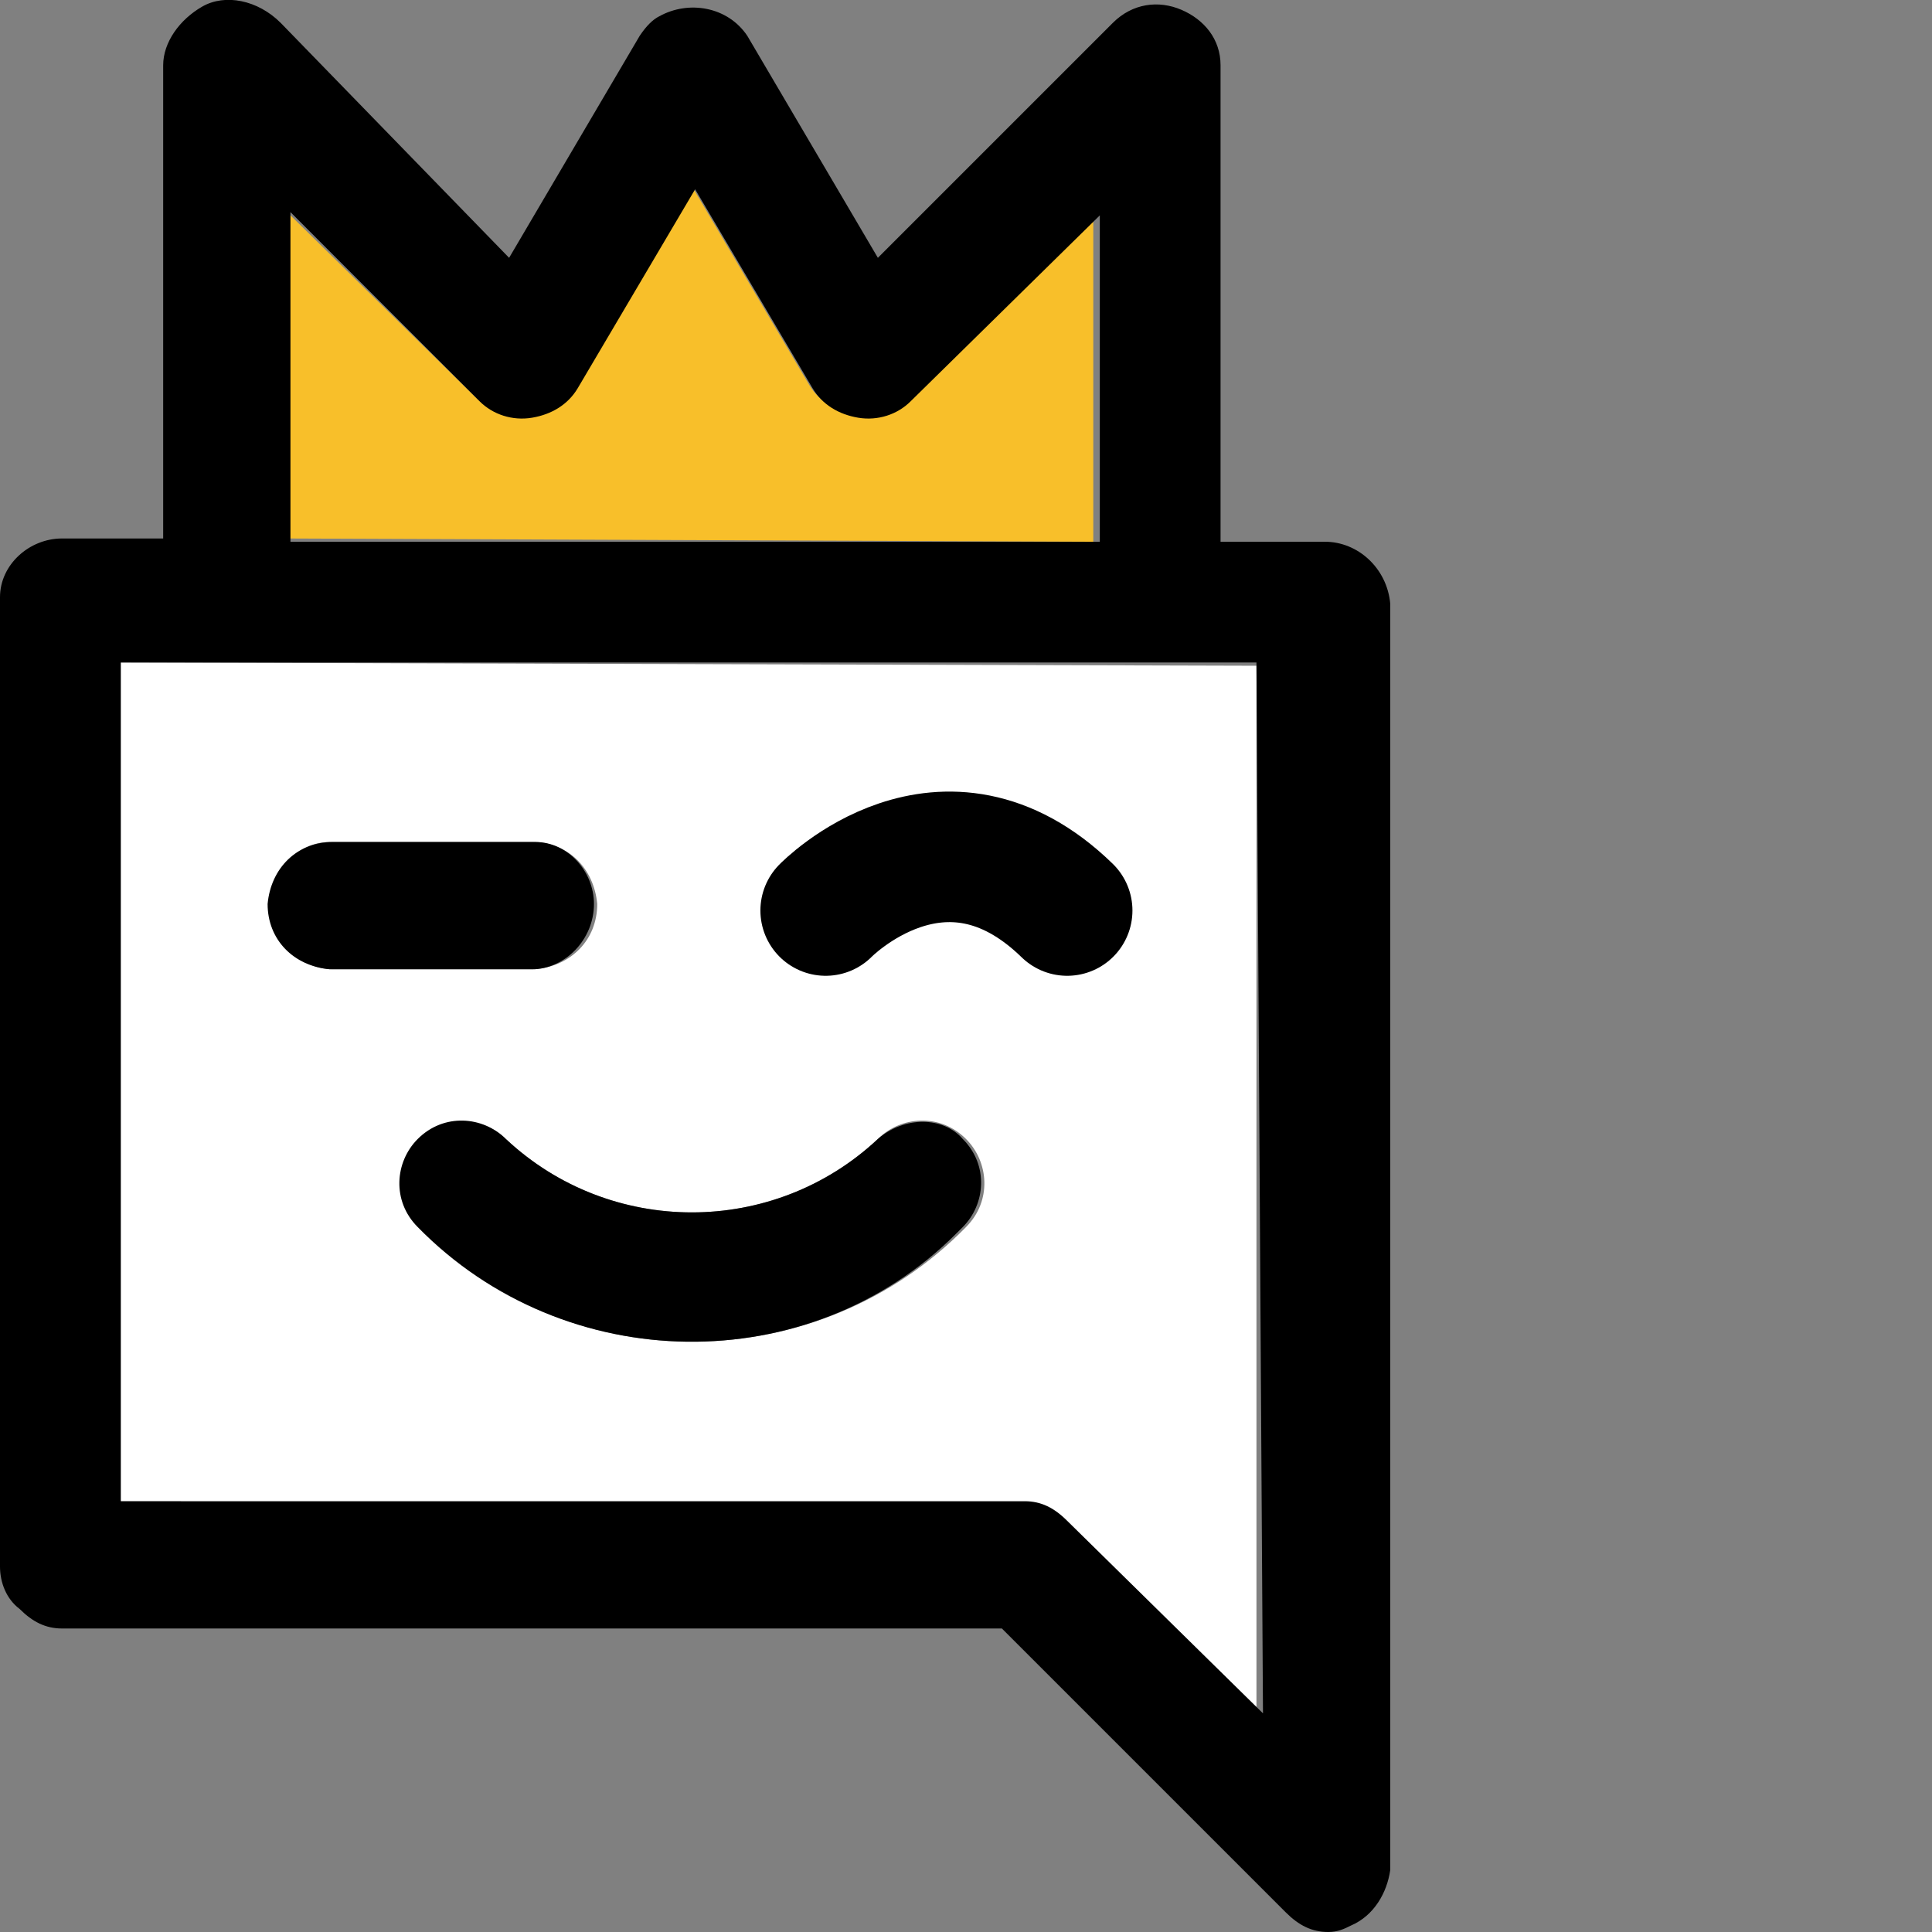
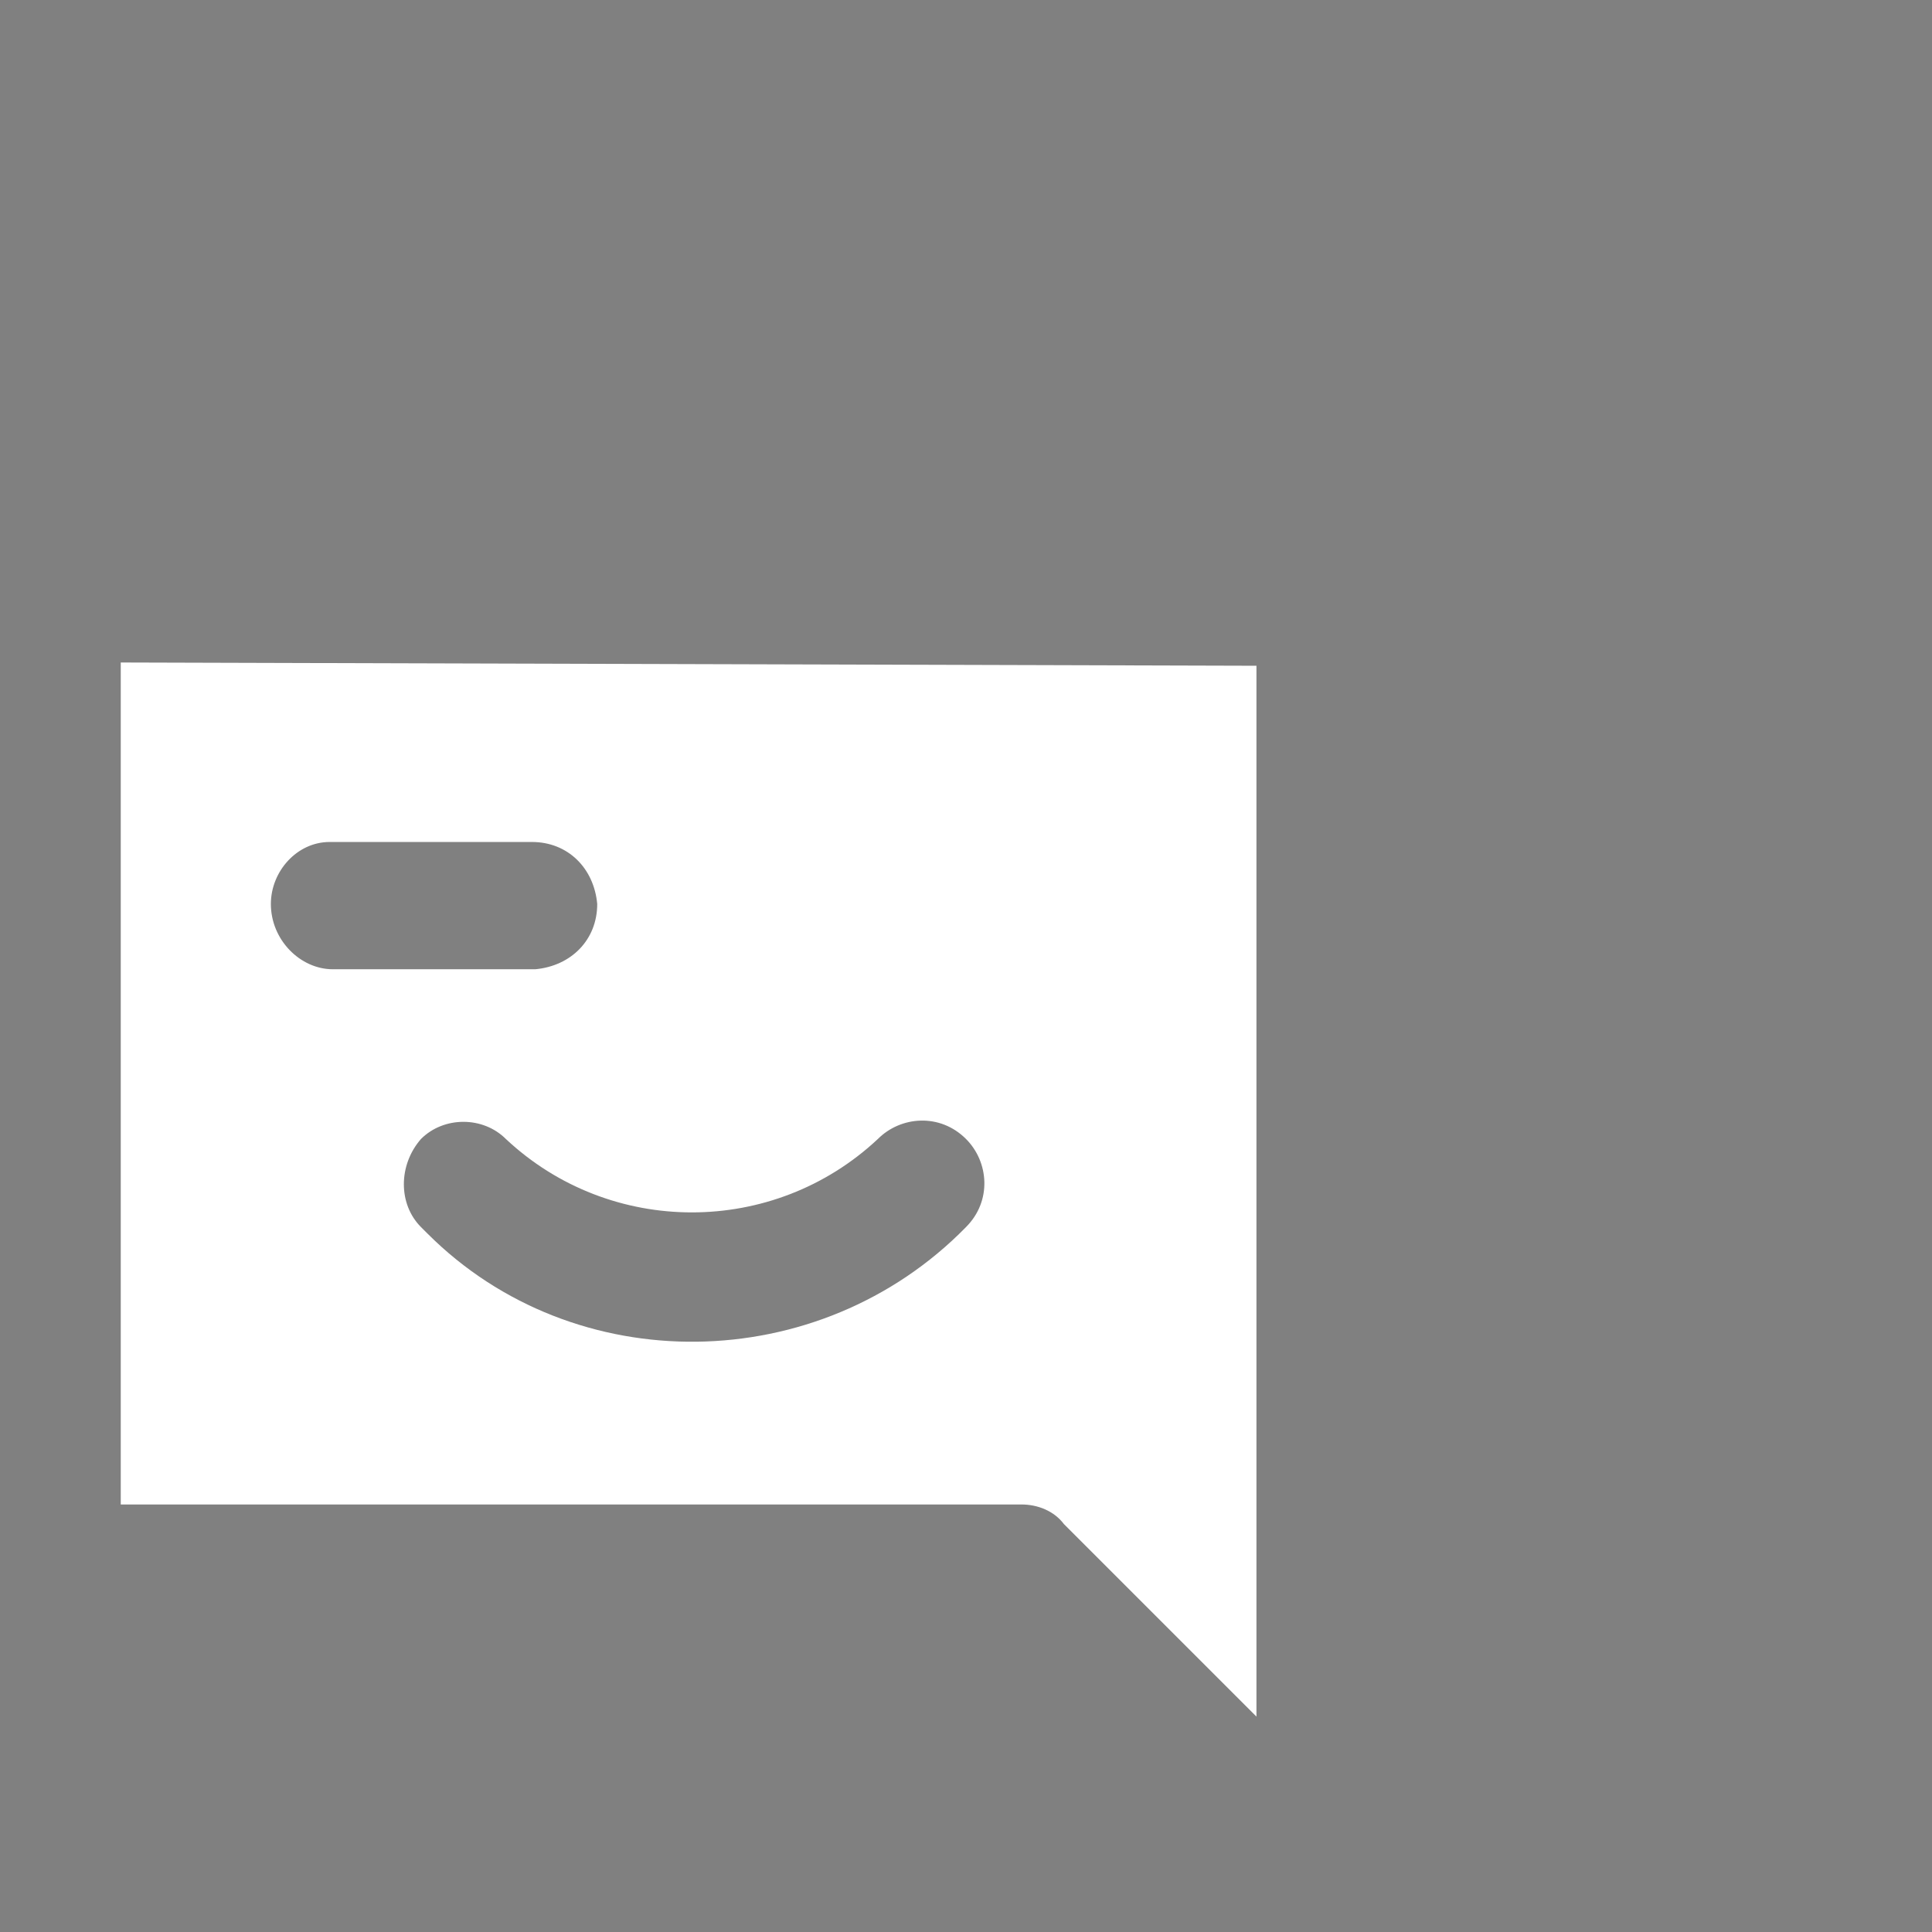
<svg xmlns="http://www.w3.org/2000/svg" version="1.1" id="Layer_1" x="0px" y="0px" viewBox="0 0 59.2 59.2" style="enable-background:new 0 0 59.2 59.2;" xml:space="preserve">
  <rect x="0" y="0" width="59.2" height="59.2" fill="#808080" stroke="none" />
  <style type="text/css">
	.st0{fill:#F8BF2A;}
	.st1{fill:#FFFFFF;}
	.st2{fill:none;stroke:#000000;stroke-width:4;stroke-linecap:round;stroke-linejoin:round;stroke-miterlimit:10;}
</style>
-   <path class="st0" d="M33.5,16.6V6.5l-5.7,5.7c-0.4,0.4-1,0.6-1.6,0.5s-1.1-0.4-1.4-0.9l-3.6-6.1l-3.6,6.1c-0.3,0.5-0.8,0.8-1.4,0.9  c-0.6,0.1-1.2-0.1-1.6-0.5L8.8,6.5v10L33.5,16.6" />
  <path class="st1" d="M3.7,20.3v25.8h27.6c0.5,0,1,0.2,1.3,0.6l5.9,5.9V20.4L3.7,20.3 M8.3,27.7c0-1,0.8-1.9,1.8-1.9c0,0,0,0,0.1,0  h6.1c1.1,0,1.9,0.8,2,1.9c0,1.1-0.8,1.9-1.9,2h-0.1h-6.1C9.2,29.7,8.3,28.8,8.3,27.7L8.3,27.7z M29.6,37.6c-4.5,4.6-12,4.7-16.5,0.2  c-0.1-0.1-0.1-0.1-0.2-0.2c-0.7-0.7-0.7-1.9,0-2.7c0.7-0.7,1.9-0.7,2.6,0c3.2,3,8.2,3,11.4,0c0.7-0.7,1.9-0.8,2.7,0  C30.3,35.6,30.4,36.8,29.6,37.6L29.6,37.6L29.6,37.6z" />
-   <path d="M40.6,16.6h-3.2V2c0-0.8-0.5-1.4-1.2-1.7c-0.7-0.3-1.5-0.2-2.1,0.4l-7.2,7.2l-4-6.8c-0.6-0.9-1.8-1.1-2.7-0.6  c-0.2,0.1-0.4,0.3-0.6,0.6l-4,6.8l-7-7.2C7.9,0,6.9-0.2,6.2,0.2S5,1.3,5,2v14.5H1.9c-1,0-1.9,0.8-1.9,1.8c0,0,0,0,0,0.1V48  c0,0.5,0.2,1,0.6,1.3c0.4,0.4,0.8,0.6,1.3,0.6h28.8l8.7,8.7c0.4,0.4,0.8,0.6,1.3,0.6c0.3,0,0.5-0.1,0.7-0.2c0.7-0.3,1.1-1,1.2-1.7  V18.5C42.5,17.4,41.6,16.6,40.6,16.6 M38.7,52.5l-6-5.9c-0.4-0.4-0.8-0.6-1.3-0.6H3.7V20.3h34.8L38.7,52.5L38.7,52.5z M14.7,12.3  c0.4,0.4,1,0.6,1.6,0.5s1.1-0.4,1.4-0.9l3.6-6.1l3.6,6.1c0.3,0.5,0.8,0.8,1.4,0.9c0.6,0.1,1.2-0.1,1.6-0.5l5.8-5.7v10H8.9V6.5  L14.7,12.3z" />
-   <path d="M26.9,34.9c-3.2,3-8.2,3-11.4,0c-0.7-0.7-1.9-0.8-2.7,0c-0.7,0.7-0.8,1.9,0,2.7l0,0c4.5,4.6,12,4.7,16.5,0.2  c0.1-0.1,0.1-0.1,0.2-0.2c0.7-0.7,0.8-1.9,0-2.7C28.9,34.2,27.7,34.2,26.9,34.9C27,34.9,26.9,34.9,26.9,34.9 M18.2,27.7  c0-1-0.8-1.9-1.8-1.9c0,0,0,0-0.1,0h-6.1c-1.1,0-1.9,0.8-2,1.9c0,1.1,0.8,1.9,1.9,2h0.1h6.1C17.3,29.7,18.2,28.8,18.2,27.7  L18.2,27.7" />
-   <path class="st2" d="M25.3,27.9c0,0,3.6-3.7,7.4,0" />
</svg>